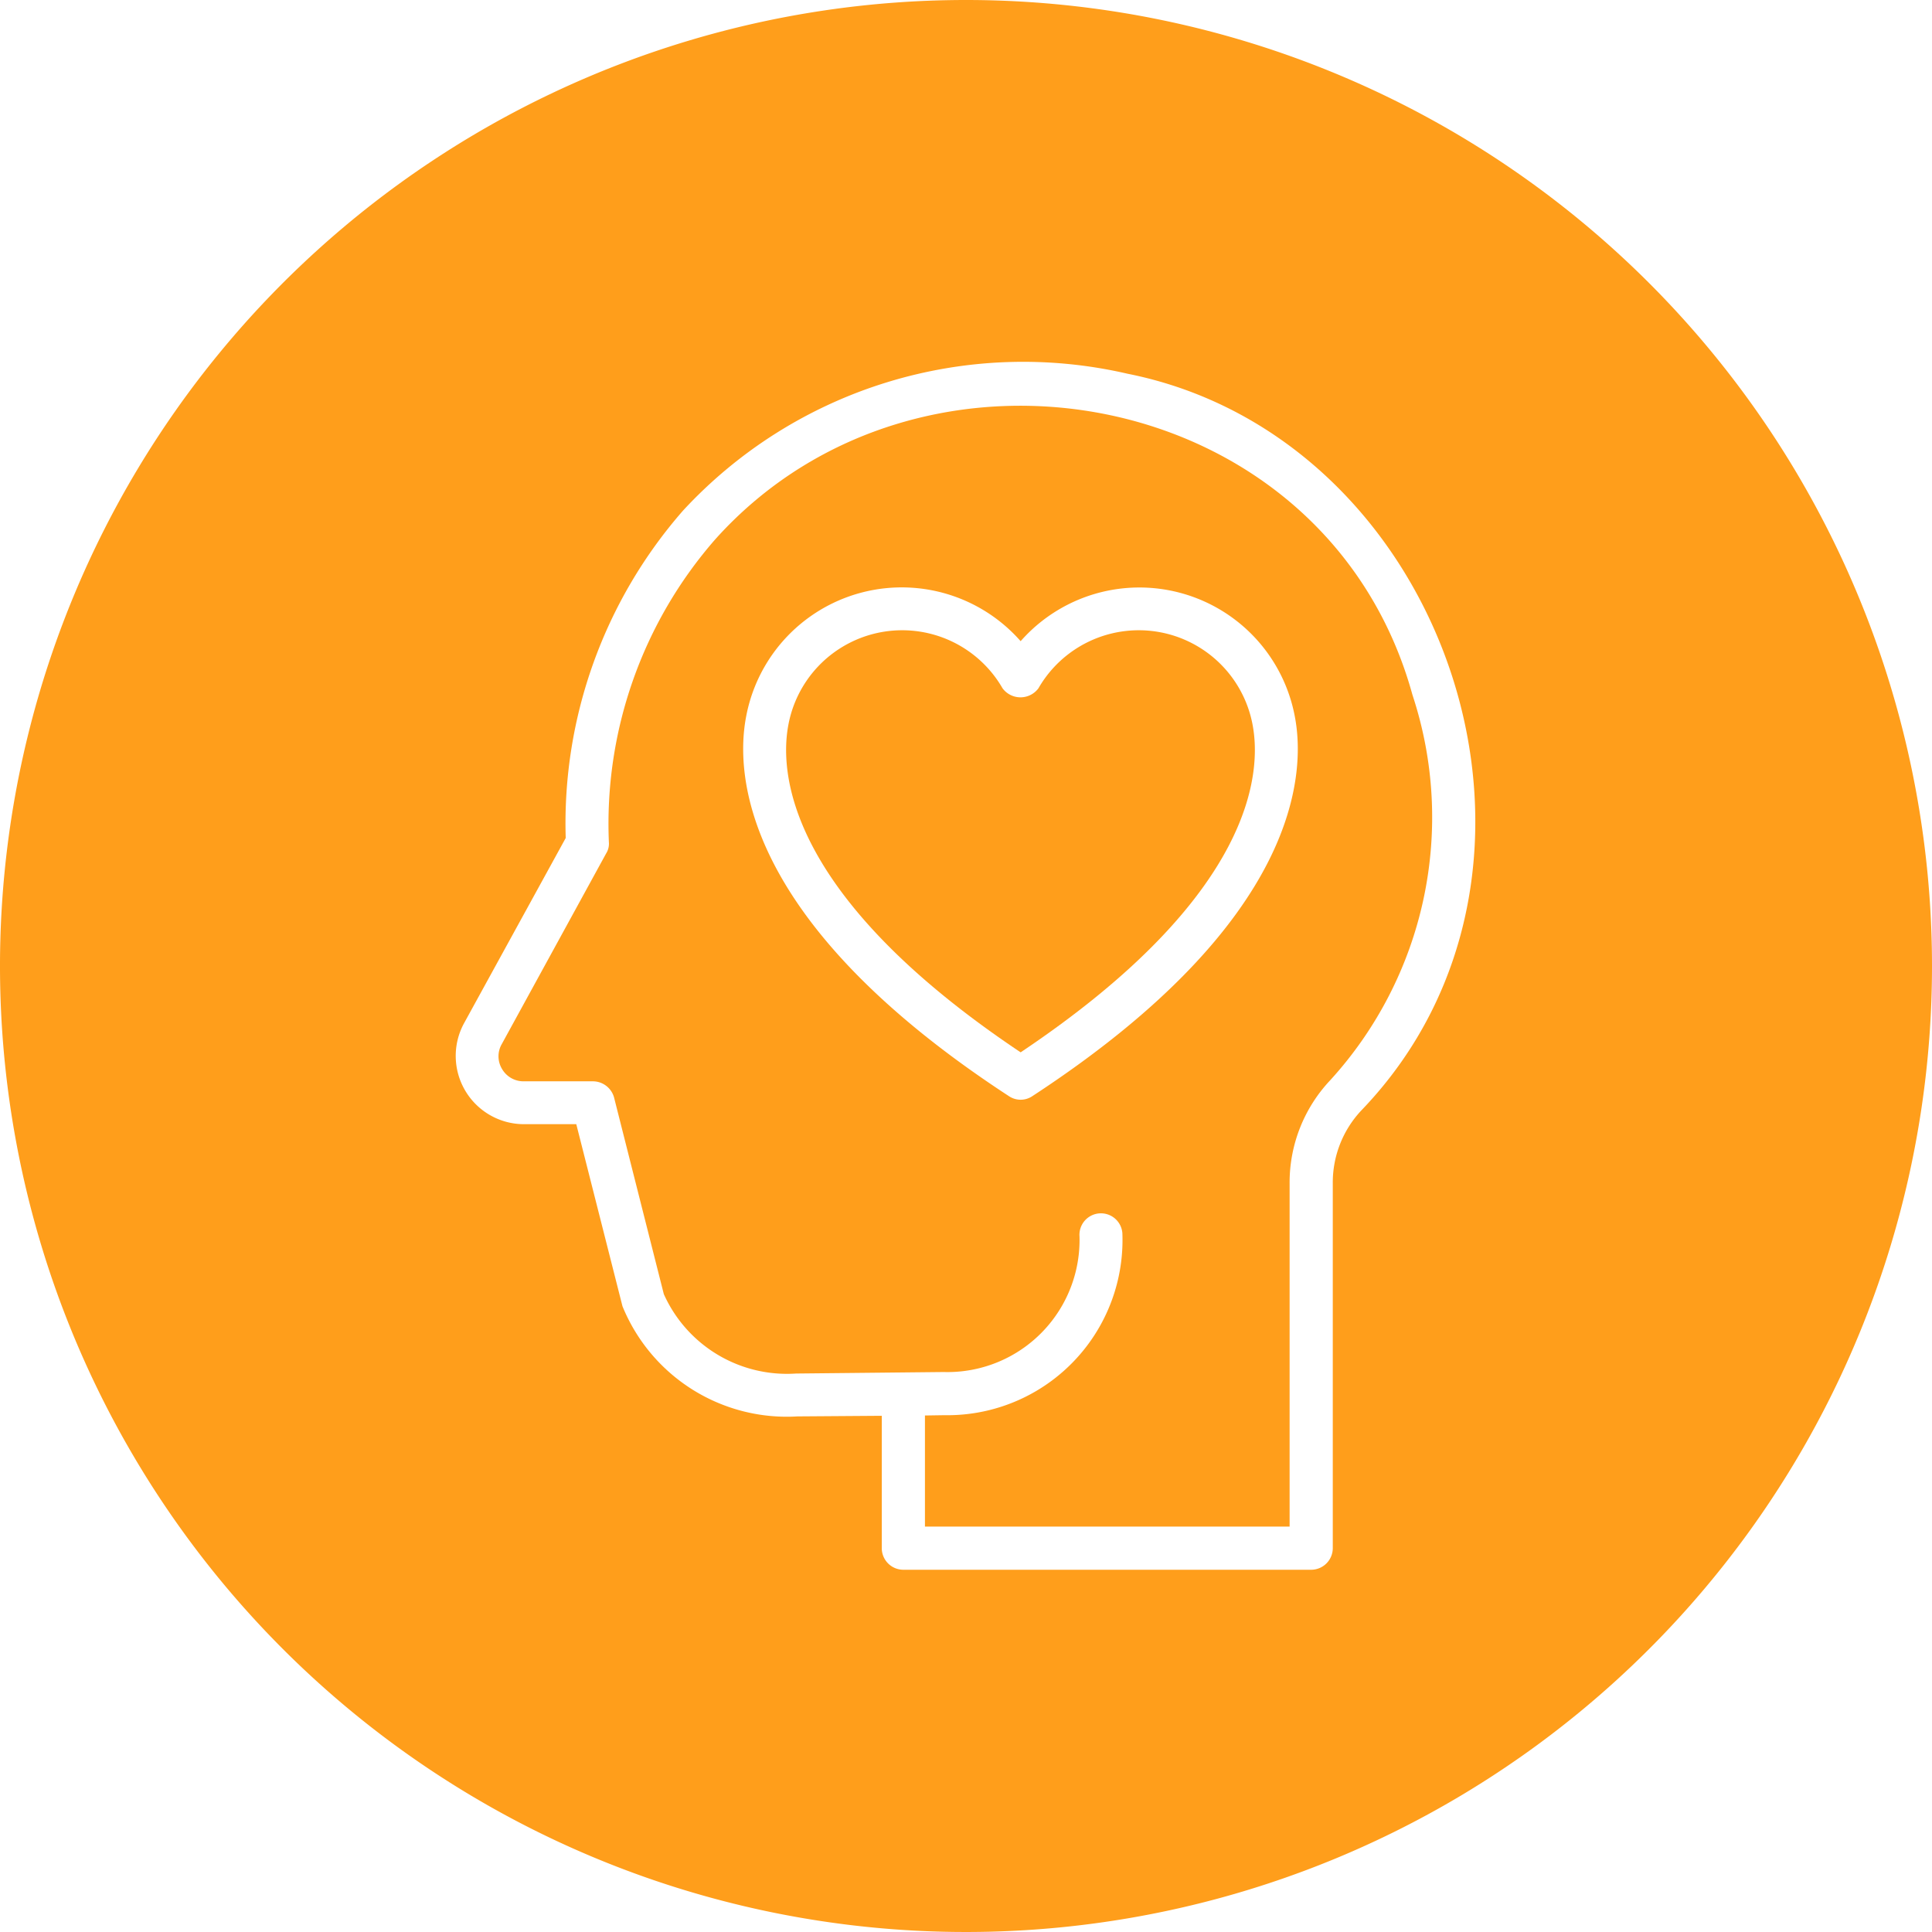
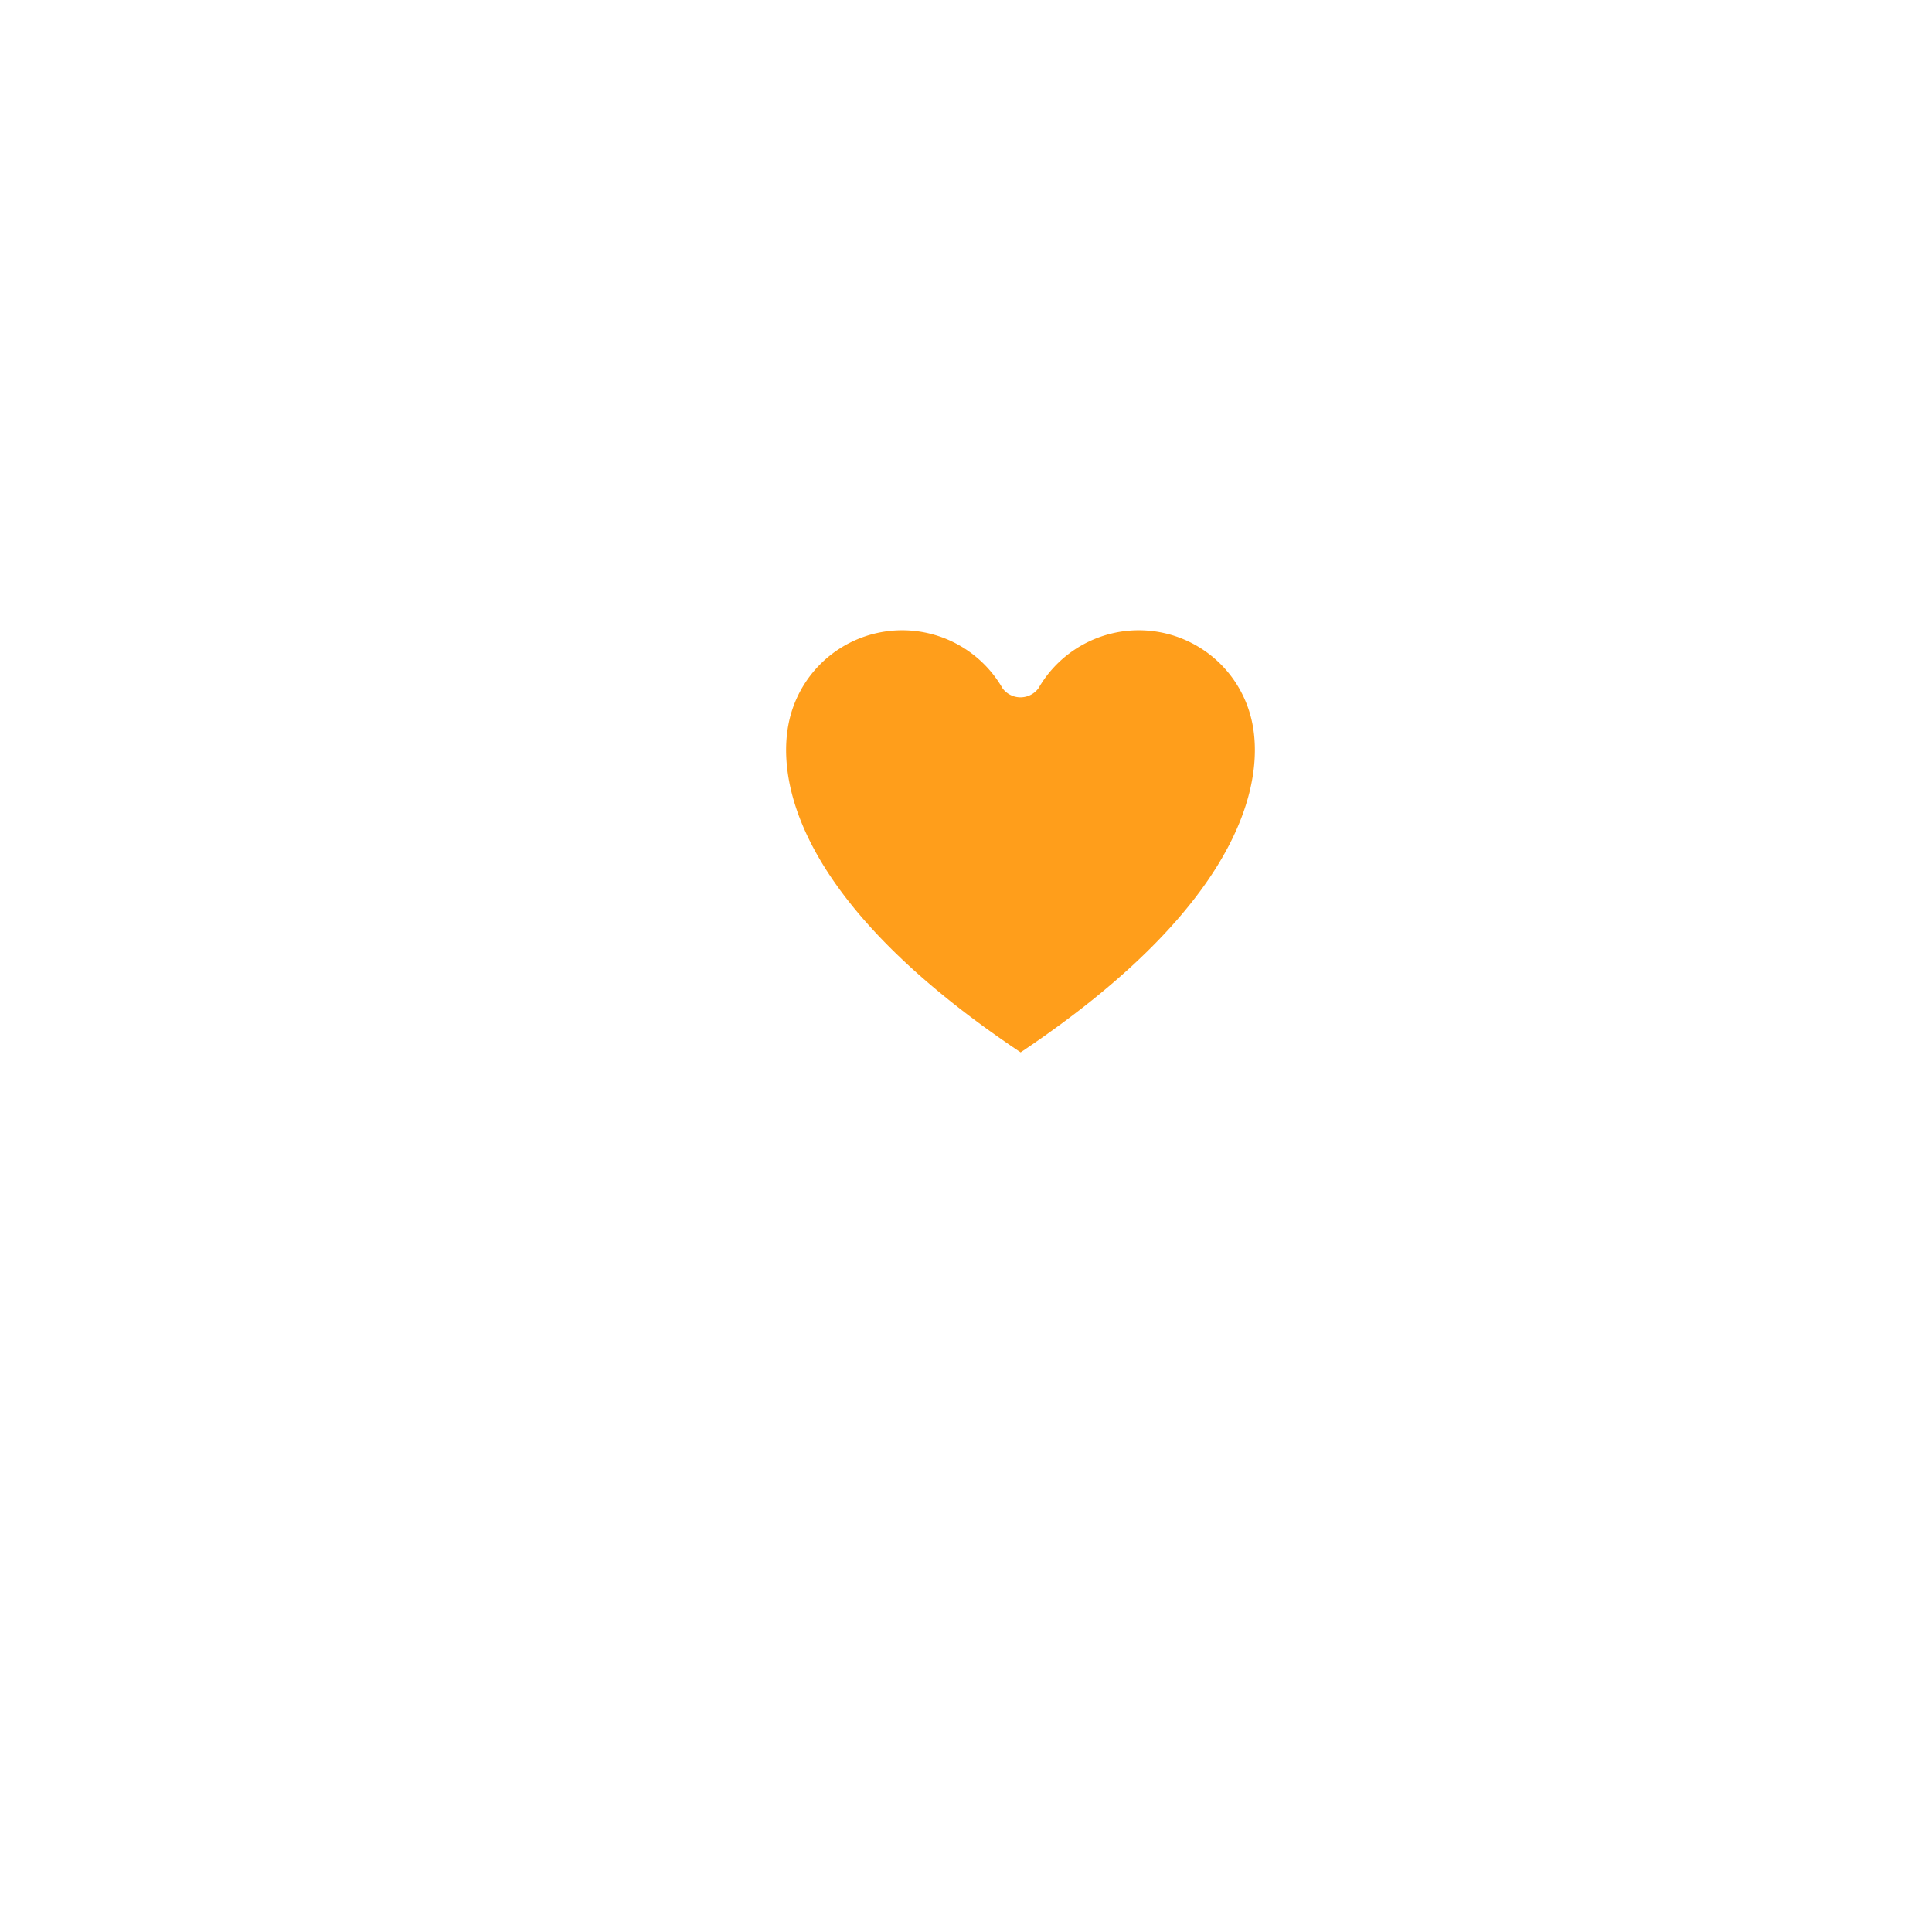
<svg xmlns="http://www.w3.org/2000/svg" version="1.1" width="512" height="512" x="0" y="0" viewBox="0 0 64 64" style="enable-background:new 0 0 512 512" xml:space="preserve" class="">
  <g>
    <path d="M41.49 23.99c.3 1.54.13 5.64-7.68 10.87-7.82-5.23-7.99-9.33-7.69-10.87a3.835 3.835 0 0 1 7.09-1.19.74.74 0 0 0 1.19 0 3.835 3.835 0 0 1 7.09 1.19z" fill="#ff9e1b" opacity="1" data-original="#000000" class="" />
-     <path d="M46.79 23.02c-2.83-10.27-16.29-12.75-23.1-5.15a14.314 14.314 0 0 0-3.52 10.03.602.602 0 0 1-.09.37l-3.46 6.32a.81.81 0 0 0 .01.82.82.82 0 0 0 .71.41h2.3a.729.729 0 0 1 .7.53l1.65 6.52a4.47 4.47 0 0 0 4.38 2.63l4.89-.05a4.375 4.375 0 0 0 4.5-4.49.712.712 0 0 1 1.42-.11 5.803 5.803 0 0 1-5.9 6.03l-.64.01v3.68h12.08V39.2a4.94 4.94 0 0 1 1.34-3.41 12.924 12.924 0 0 0 2.73-12.77zM34.2 36.31a.694.694 0 0 1-.78 0c-8.93-5.83-9.06-10.75-8.7-12.59a5.244 5.244 0 0 1 9.09-2.48 5.239 5.239 0 0 1 9.08 2.48c.36 1.84.23 6.76-8.69 12.59z" fill="#ff9e1b" opacity="1" data-original="#000000" class="" />
-     <path d="M32 0a32 32 0 1 0 32 32A32.004 32.004 0 0 0 32 0zm13.1 36.78a3.487 3.487 0 0 0-.95 2.42v12.08a.717.717 0 0 1-.72.72H29.92a.715.715 0 0 1-.71-.72V46.9l-2.79.02a5.878 5.878 0 0 1-5.8-3.65l-1.53-6.03h-1.75a2.262 2.262 0 0 1-1.97-3.34l3.37-6.14a15.735 15.735 0 0 1 3.89-10.85 15.344 15.344 0 0 1 14.72-4.53c10.63 2.12 15.44 16.4 7.75 24.4z" fill="#ff9e1b" opacity="1" data-original="#000000" class="" />
  </g>
</svg>